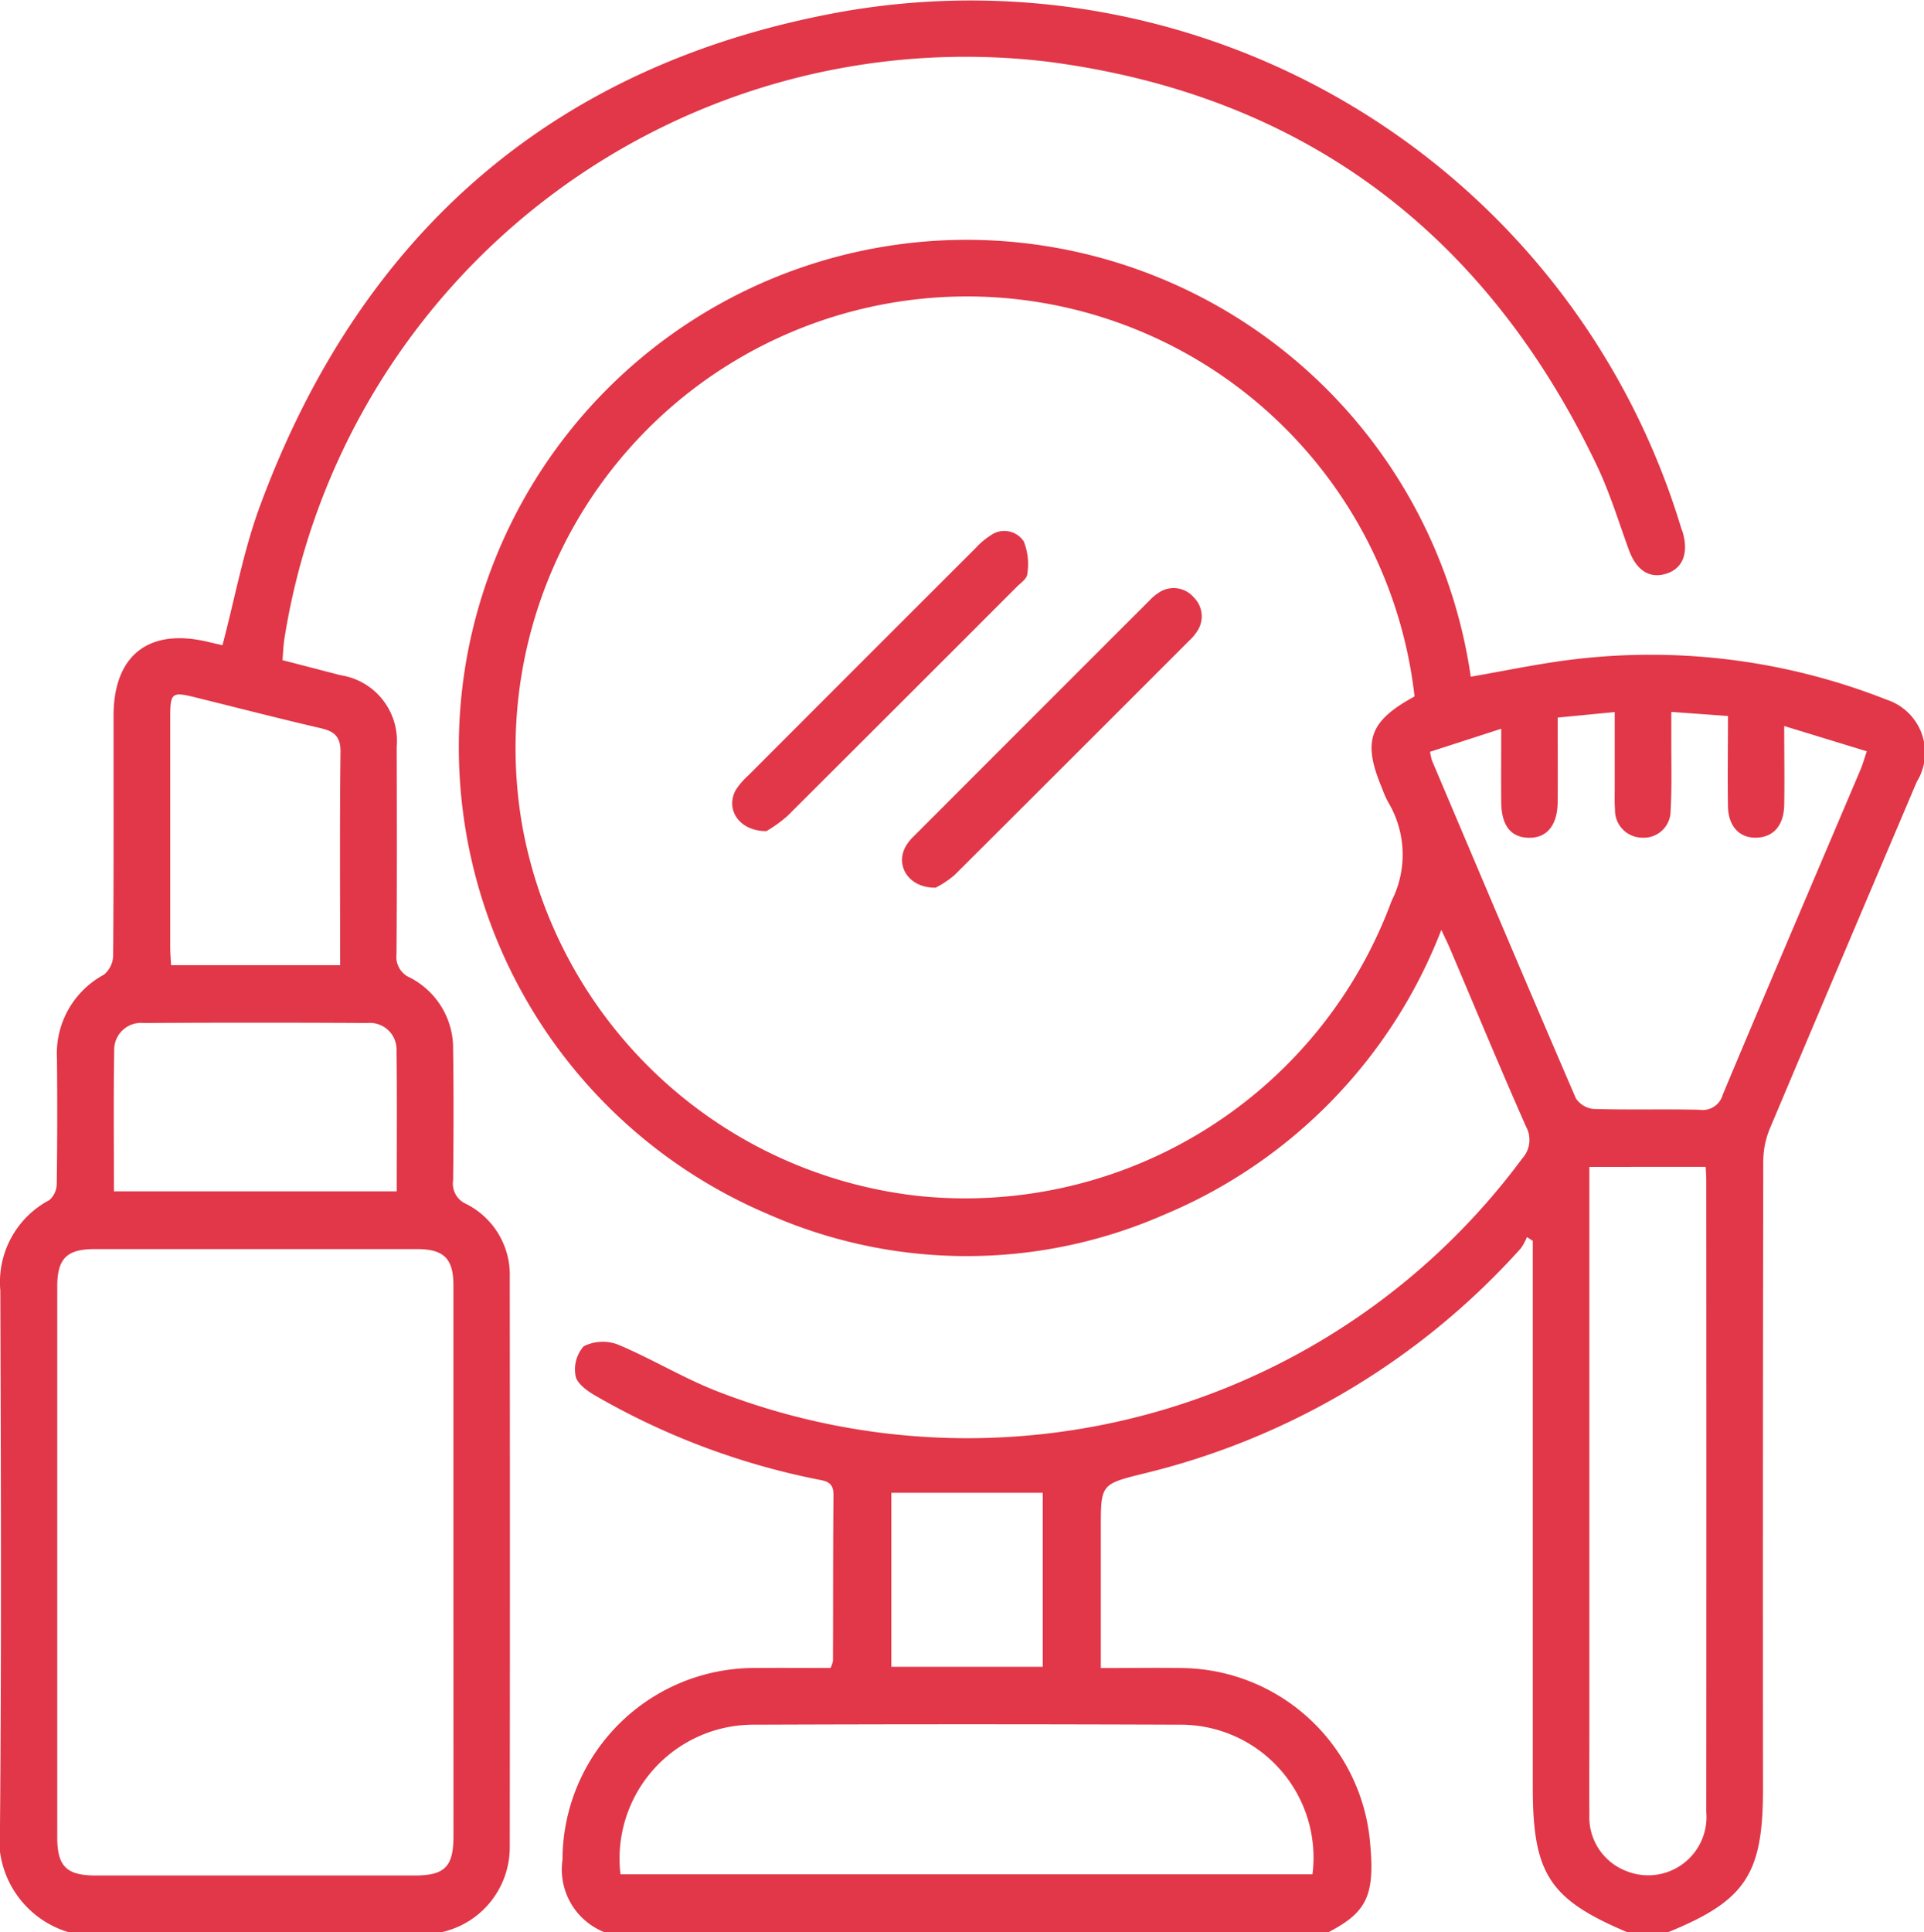
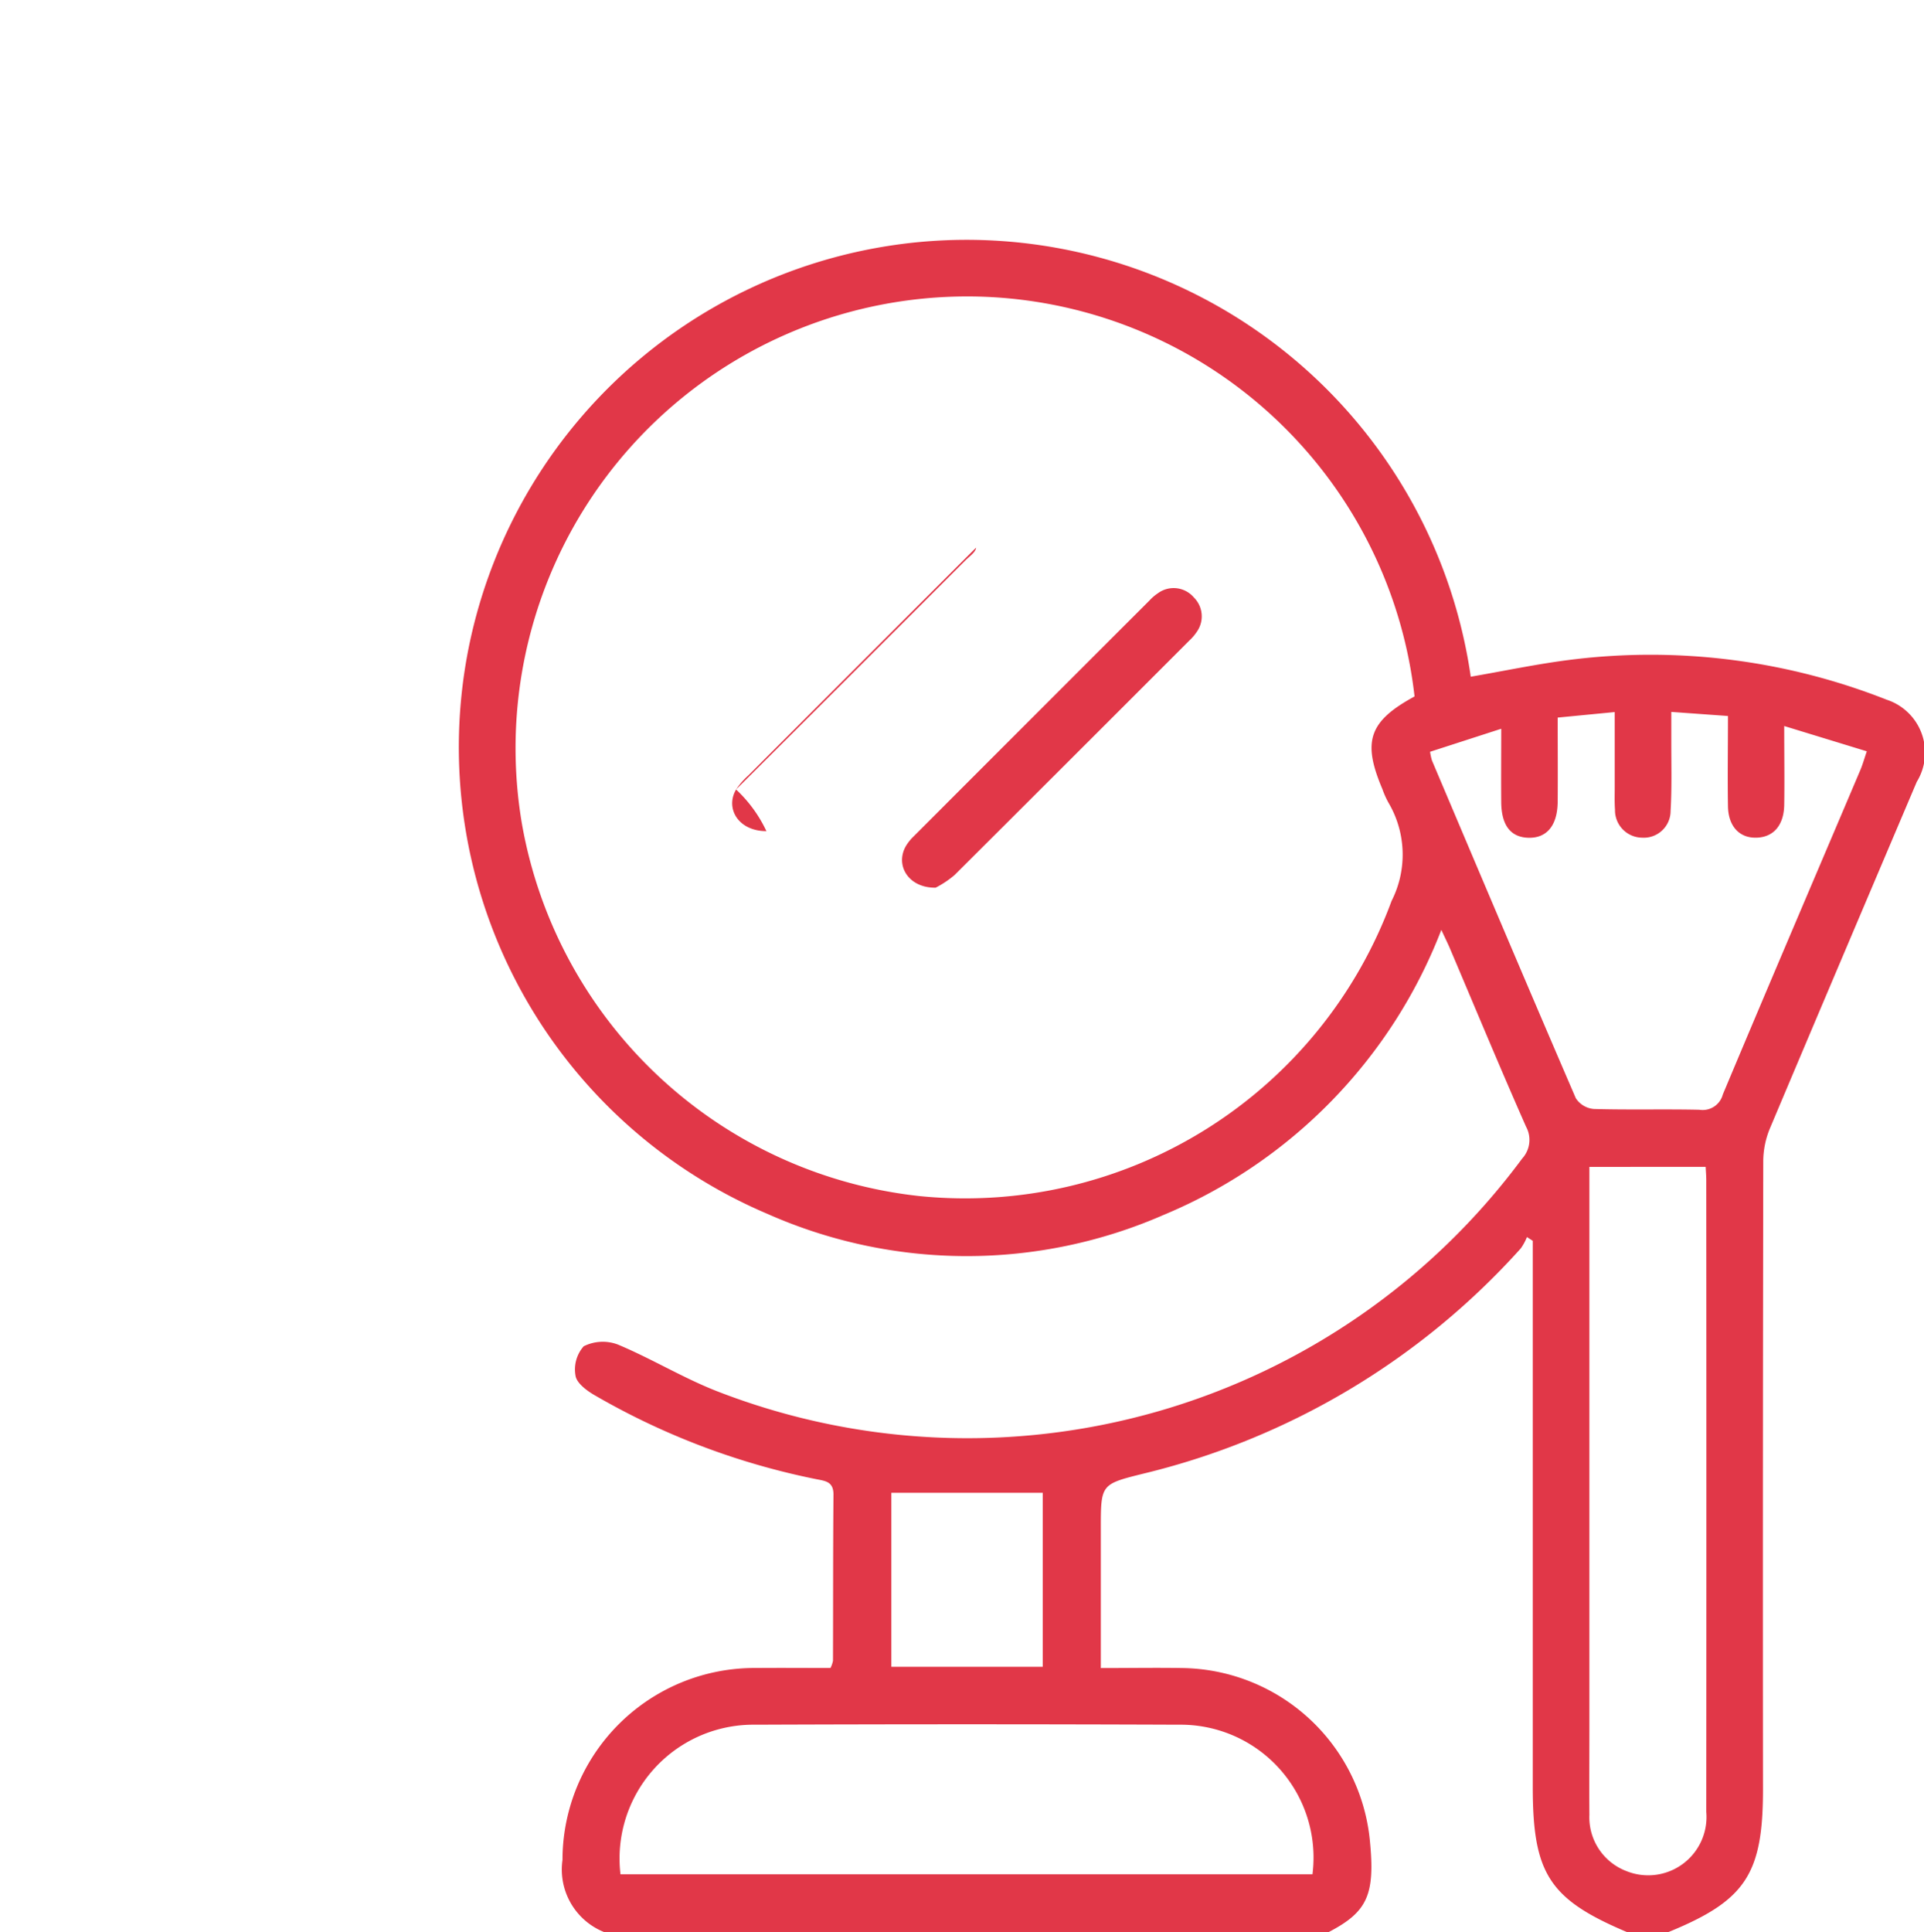
<svg xmlns="http://www.w3.org/2000/svg" width="62.707" height="62.962" viewBox="0 0 62.707 62.962">
  <g id="Group_57463" data-name="Group 57463" transform="translate(0)">
    <path id="Path_43158" data-name="Path 43158" d="M-496.247,20.667a2.195,2.195,0,0,1-1.36-2.351,6.258,6.258,0,0,1,6.321-6.256c.8-.007,1.6,0,2.412,0a.861.861,0,0,0,.083-.239c.006-1.8,0-3.607.016-5.41,0-.417-.249-.443-.54-.5a23.7,23.7,0,0,1-7.258-2.748c-.25-.146-.572-.388-.609-.626a1.141,1.141,0,0,1,.266-.961,1.389,1.389,0,0,1,1.115-.056c1.092.457,2.116,1.083,3.216,1.515a22.5,22.5,0,0,0,26.255-7.575.9.9,0,0,0,.128-1.039c-.852-1.927-1.659-3.874-2.484-5.814-.07-.165-.151-.325-.278-.6a16.5,16.5,0,0,1-9.055,9.29,16.017,16.017,0,0,1-12.905-.034,16.525,16.525,0,0,1-9.734-18.484,16.564,16.564,0,0,1,16.144-13.259,16.61,16.61,0,0,1,16.509,14.237c1.1-.189,2.2-.424,3.305-.559a20.948,20.948,0,0,1,10.253,1.309,1.814,1.814,0,0,1,.979,2.674c-1.6,3.768-3.2,7.532-4.789,11.3a2.823,2.823,0,0,0-.215,1.061q-.018,10.237-.009,20.474c0,2.764-.569,3.623-3.081,4.649h-1.353c-2.529-1.069-3.069-1.9-3.069-4.726v-17.8l-.19-.122a1.726,1.726,0,0,1-.2.369A24.134,24.134,0,0,1-478.69,5.73c-1.373.342-1.372.346-1.372,1.791v4.541c.938,0,1.815-.015,2.69,0a6.229,6.229,0,0,1,6.076,5.592c.18,1.79-.068,2.348-1.336,3.01Zm26.41-40.267A14.69,14.69,0,0,0-483.8-32.622a14.722,14.722,0,0,0-15.129,17.174A14.775,14.775,0,0,0-485.974-3.319a14.812,14.812,0,0,0,15.388-9.617,3.331,3.331,0,0,0-.1-3.2,2.86,2.86,0,0,1-.2-.447C-471.546-18.137-471.325-18.79-469.837-19.6Zm-25.879,38.384h22.552a4.33,4.33,0,0,0-4.343-4.876q-6.912-.027-13.825,0A4.361,4.361,0,0,0-495.717,18.784Zm30.544-37.695c0,.951.007,1.847,0,2.744-.008.772-.354,1.187-.952,1.172-.577-.015-.881-.4-.888-1.161s0-1.5,0-2.391l-2.319.75a2.027,2.027,0,0,0,.059.278c1.557,3.673,3.111,7.348,4.691,11.012a.776.776,0,0,0,.585.35c1.147.034,2.3,0,3.443.026a.68.68,0,0,0,.764-.5c1.479-3.529,2.985-7.046,4.48-10.568.076-.179.128-.368.212-.613l-2.692-.824c0,.944.013,1.76,0,2.576-.014.655-.343,1.033-.874,1.061-.569.031-.948-.354-.959-1.024-.016-.958,0-1.917,0-2.94l-1.847-.133c0,.409,0,.713,0,1.018,0,.738.02,1.477-.023,2.212a.873.873,0,0,1-.929.868.893.893,0,0,1-.883-.913c-.018-.245-.009-.491-.009-.737,0-.793,0-1.585,0-2.443Zm1.033,14.641v.783q0,8.756,0,17.511c0,.942-.007,1.884,0,2.826a1.874,1.874,0,0,0,1.21,1.829,1.9,1.9,0,0,0,2.6-1.929q.007-10.291,0-20.583c0-.137-.012-.275-.02-.438Zm-22.75,10.621v5.67h4.934V6.351Z" transform="translate(515.94 42.295)" fill="#e13748" />
-     <path id="Path_43159" data-name="Path 43159" d="M-589.859-19.084a3.168,3.168,0,0,1-2.227-3.448c.05-5.819.029-11.639.011-17.459a3.022,3.022,0,0,1,1.6-2.949.718.718,0,0,0,.238-.543c.02-1.352.02-2.7.008-4.057a2.917,2.917,0,0,1,1.531-2.745.835.835,0,0,0,.3-.624c.021-2.6.013-5.2.013-7.807,0-1.979,1.147-2.876,3.08-2.413.175.042.351.082.469.109.407-1.537.685-3.079,1.219-4.527,3.3-8.939,9.637-14.455,19.028-16.126A24.189,24.189,0,0,1-537.3-64.863c.018.059.044.115.061.174.188.665,0,1.153-.51,1.328-.558.192-1-.087-1.247-.759-.336-.921-.622-1.869-1.043-2.751-3.607-7.561-9.545-12.068-17.862-13.16a22.479,22.479,0,0,0-24.919,18.822c-.031.2-.036.4-.059.675l1.889.49a2.167,2.167,0,0,1,1.833,2.332c.006,2.254.01,4.508-.006,6.762a.731.731,0,0,0,.439.761,2.591,2.591,0,0,1,1.406,2.36c.02,1.414.016,2.828,0,4.242a.721.721,0,0,0,.422.772,2.583,2.583,0,0,1,1.424,2.41q.011,9.283,0,18.565a2.833,2.833,0,0,1-2.212,2.756Zm12.551-12.04q0-4.518,0-9.036c0-.871-.312-1.181-1.184-1.182q-5.256,0-10.513,0c-.905,0-1.215.31-1.215,1.219q0,8.974,0,17.949c0,.945.3,1.244,1.253,1.245q5.195,0,10.39,0c.988,0,1.27-.286,1.271-1.282Q-577.306-26.668-577.308-31.124Zm-11.066-12.1h9.218c0-1.551.013-3.062-.007-4.573a.869.869,0,0,0-.945-.913q-3.651-.02-7.3,0a.876.876,0,0,0-.956.907C-588.389-46.3-588.373-44.786-588.373-43.229ZM-581-50.594c0-2.363-.016-4.655.012-6.947.006-.5-.2-.671-.641-.774-1.374-.319-2.739-.672-4.109-1.01-.745-.184-.8-.143-.8.646q0,3.746,0,7.492c0,.2.018.393.027.593Z" transform="translate(592.086 82.046)" fill="#e13748" />
-     <path id="Path_43160" data-name="Path 43160" d="M-445.694,33.106c-.908,0-1.345-.73-.995-1.346a2.334,2.334,0,0,1,.4-.464q3.71-3.716,7.427-7.427a2.3,2.3,0,0,1,.466-.393.759.759,0,0,1,1.091.192,2.006,2.006,0,0,1,.112,1.067c-.009.145-.216.285-.345.414q-3.733,3.737-7.475,7.466A4.446,4.446,0,0,1-445.694,33.106Z" transform="translate(470.673 -6.022)" fill="#e13748" />
+     <path id="Path_43160" data-name="Path 43160" d="M-445.694,33.106c-.908,0-1.345-.73-.995-1.346a2.334,2.334,0,0,1,.4-.464q3.71-3.716,7.427-7.427c-.009.145-.216.285-.345.414q-3.733,3.737-7.475,7.466A4.446,4.446,0,0,1-445.694,33.106Z" transform="translate(470.673 -6.022)" fill="#e13748" />
    <path id="Path_43161" data-name="Path 43161" d="M-412.017,44.387c-.874.012-1.318-.71-.982-1.334a1.49,1.49,0,0,1,.263-.335q3.841-3.846,7.687-7.688a1.517,1.517,0,0,1,.278-.239.864.864,0,0,1,1.17.138.868.868,0,0,1,.09,1.128,1.547,1.547,0,0,1-.239.278q-3.821,3.824-7.649,7.639A3.172,3.172,0,0,1-412.017,44.387Z" transform="translate(442.511 -15.46)" fill="#e13748" />
  </g>
</svg>